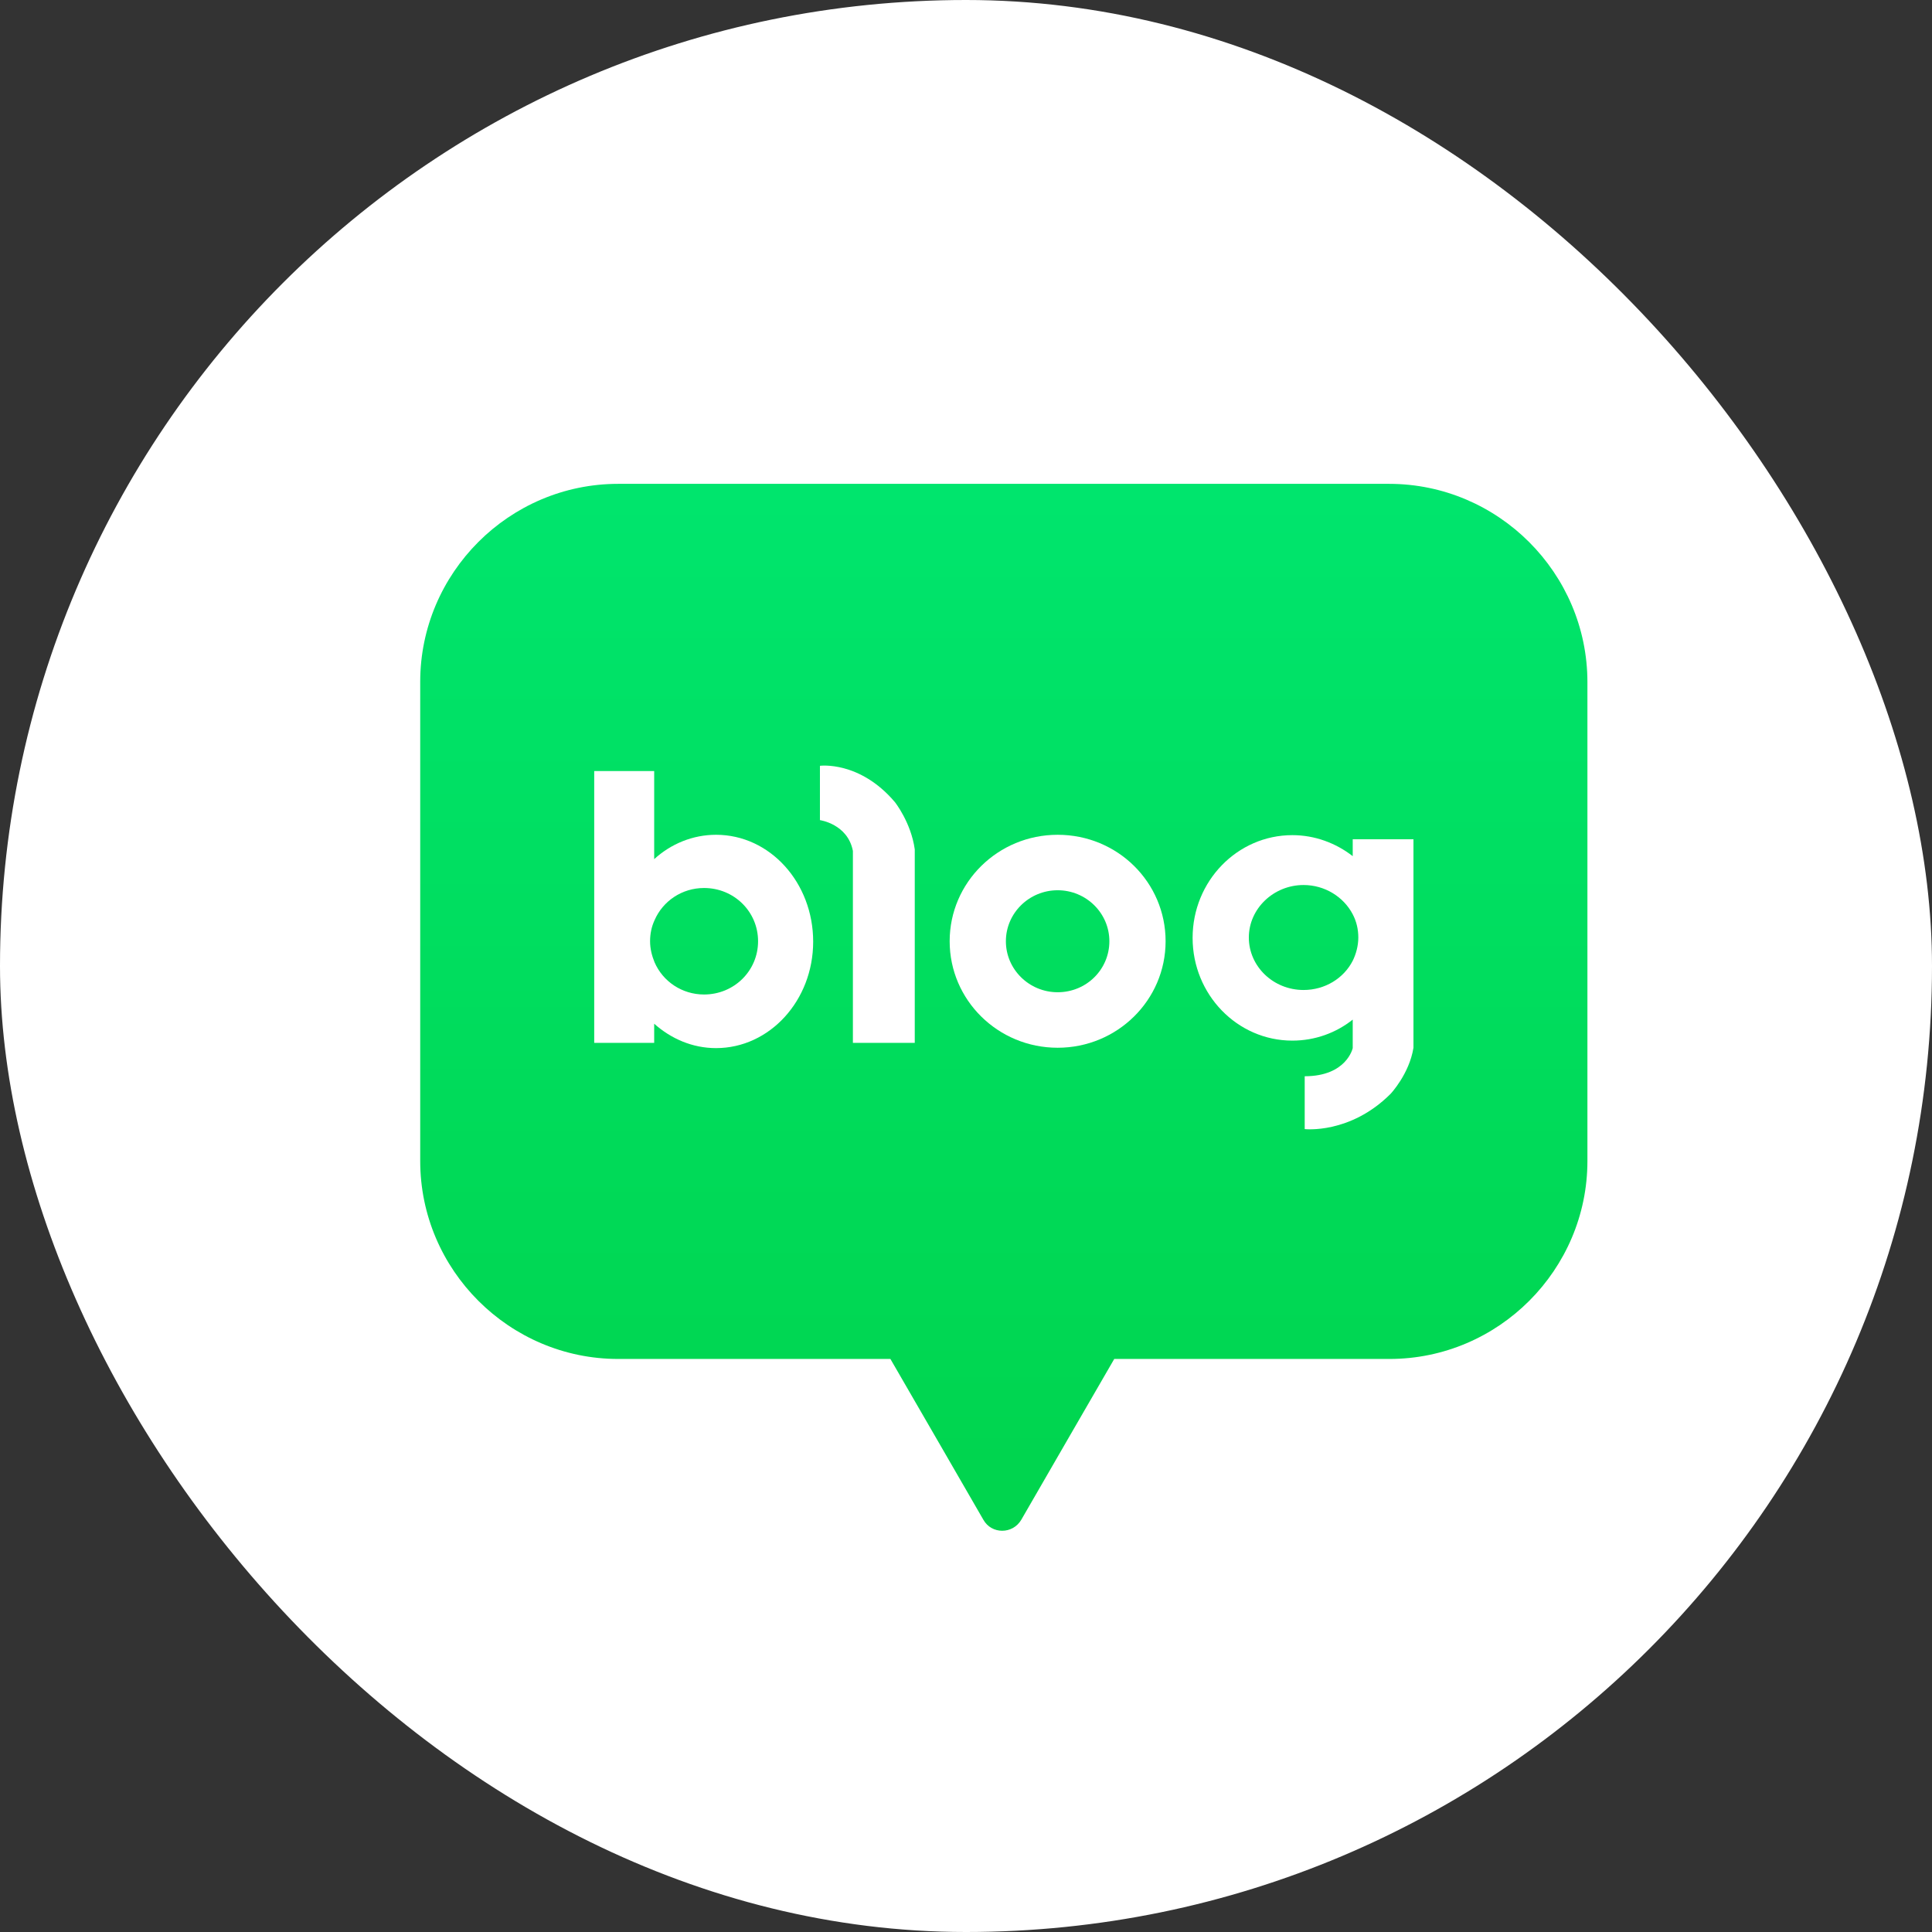
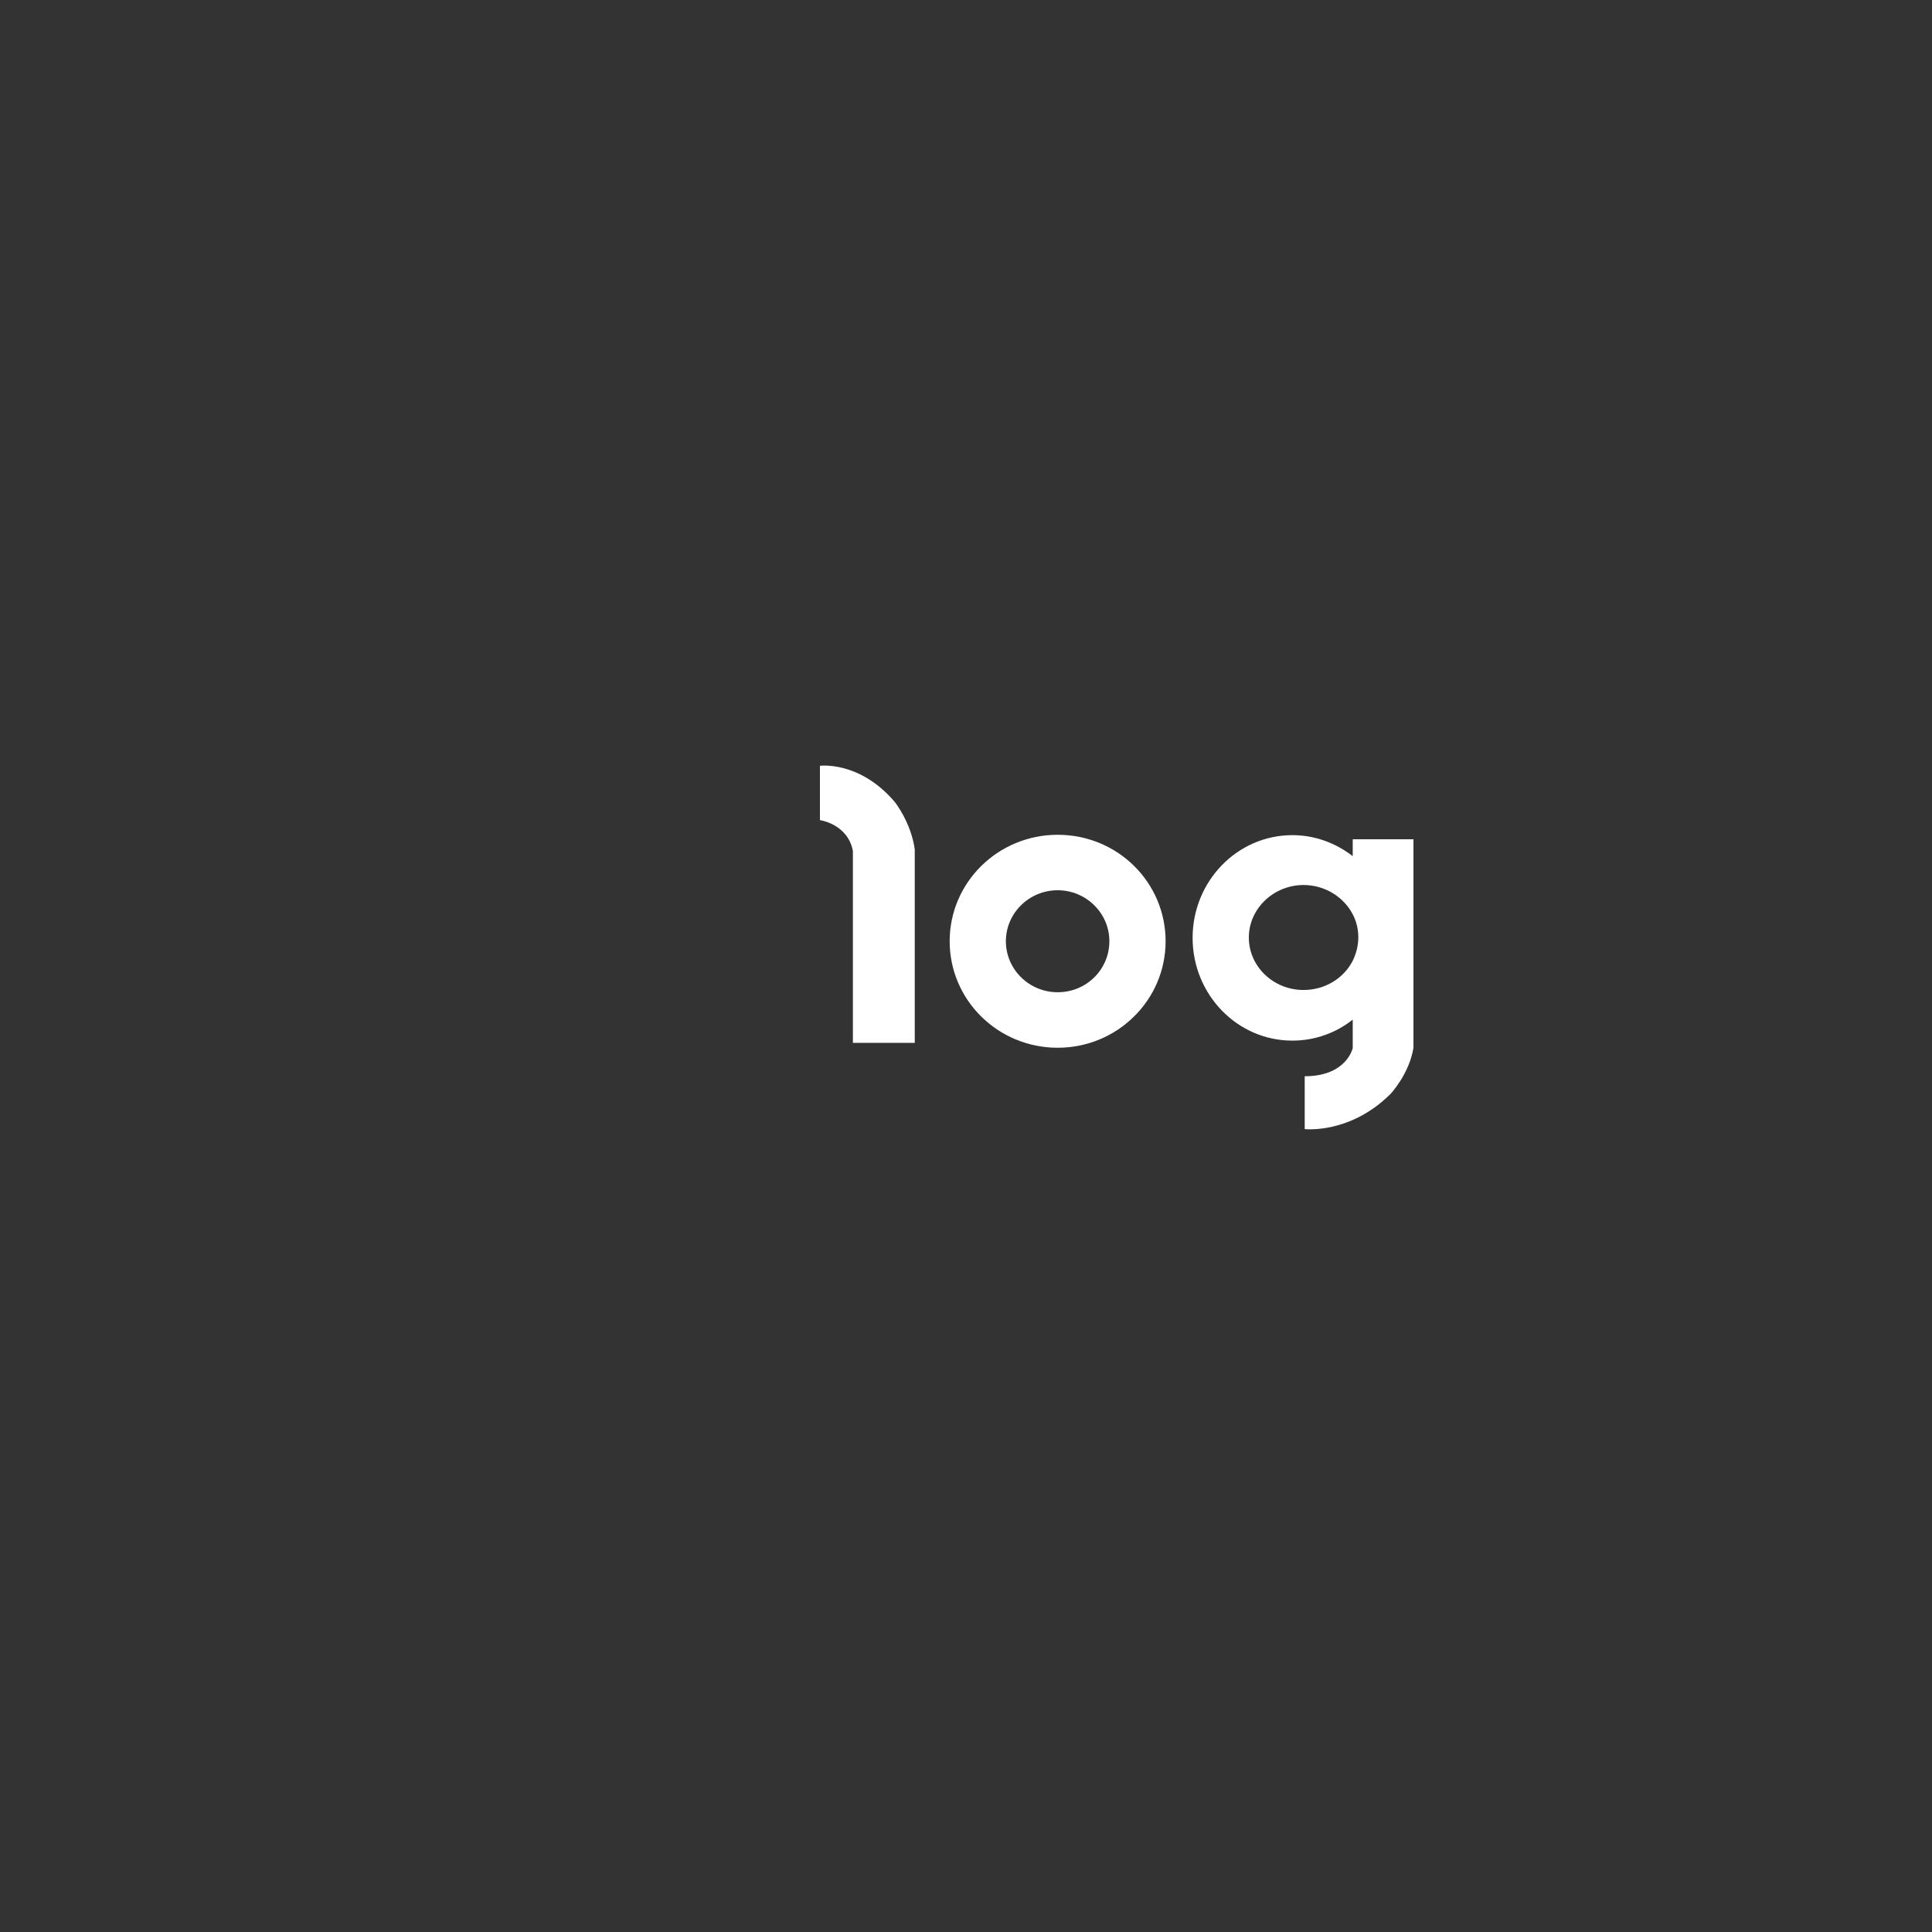
<svg xmlns="http://www.w3.org/2000/svg" width="48" height="48" viewBox="0 0 48 48" fill="none">
  <rect x="0" y="0" width="48" height="48" fill="#333333" stroke="none" />
-   <rect width="48" height="48" rx="24" fill="white" />
-   <path d="M34.511 12.021H15.359C12.648 12.021 10.44 14.238 10.44 16.939V28.844C10.44 31.555 12.658 33.763 15.359 33.763H22.122L23.286 35.775L24.432 37.759C24.637 38.122 25.159 38.122 25.373 37.759L26.519 35.775L27.683 33.763H34.52C37.231 33.763 39.439 31.545 39.439 28.844V16.948C39.439 14.238 37.222 12.021 34.511 12.021Z" fill="url(#paint0_linear_8_87)" />
  <path d="M26.277 20.74C24.795 20.74 23.594 21.923 23.594 23.385C23.594 24.848 24.795 26.031 26.277 26.031C27.758 26.031 28.959 24.848 28.959 23.385C28.959 21.923 27.767 20.74 26.277 20.74ZM26.277 24.652C25.569 24.652 24.991 24.084 24.991 23.385C24.991 22.686 25.569 22.118 26.277 22.118C26.985 22.118 27.562 22.686 27.562 23.385C27.562 24.084 26.994 24.652 26.277 24.652Z" fill="white" />
-   <path d="M17.79 20.74C17.213 20.74 16.672 20.963 16.253 21.345V19.156H14.763V25.91H16.253V25.434C16.672 25.807 17.203 26.04 17.79 26.04C19.122 26.04 20.203 24.857 20.203 23.395C20.203 21.932 19.132 20.74 17.79 20.74ZM17.492 24.708C16.942 24.708 16.467 24.382 16.262 23.907C16.197 23.748 16.151 23.572 16.151 23.385C16.151 23.199 16.188 23.022 16.262 22.863C16.467 22.388 16.942 22.062 17.492 22.062C18.237 22.062 18.834 22.649 18.834 23.385C18.834 24.121 18.237 24.708 17.492 24.708Z" fill="white" />
  <path d="M33.608 20.851V21.271C33.188 20.945 32.667 20.749 32.108 20.749C30.738 20.749 29.63 21.895 29.63 23.301C29.63 24.708 30.738 25.854 32.108 25.854C32.676 25.854 33.198 25.658 33.608 25.332V26.04C33.608 26.04 33.459 26.739 32.415 26.739V28.052C32.415 28.052 33.542 28.183 34.548 27.177C34.548 27.177 35.014 26.683 35.117 26.031V20.851H33.608ZM32.387 24.596C31.633 24.596 31.027 24.009 31.027 23.292C31.027 22.575 31.642 21.988 32.387 21.988C32.918 21.988 33.384 22.286 33.608 22.715C33.701 22.892 33.747 23.087 33.747 23.292C33.747 23.497 33.691 23.702 33.608 23.87C33.384 24.307 32.918 24.596 32.387 24.596Z" fill="white" />
  <path d="M20.371 19.026V20.376C20.371 20.376 21.06 20.47 21.19 21.14V25.91H22.727V21.14V21.103C22.634 20.432 22.234 19.929 22.234 19.929C21.358 18.895 20.371 19.026 20.371 19.026Z" fill="white" />
  <defs>
    <linearGradient id="paint0_linear_8_87" x1="24.938" y1="38.029" x2="24.938" y2="12.023" gradientUnits="userSpaceOnUse">
      <stop stop-color="#00D44D" />
      <stop offset="1" stop-color="#00E56D" />
    </linearGradient>
  </defs>
</svg>